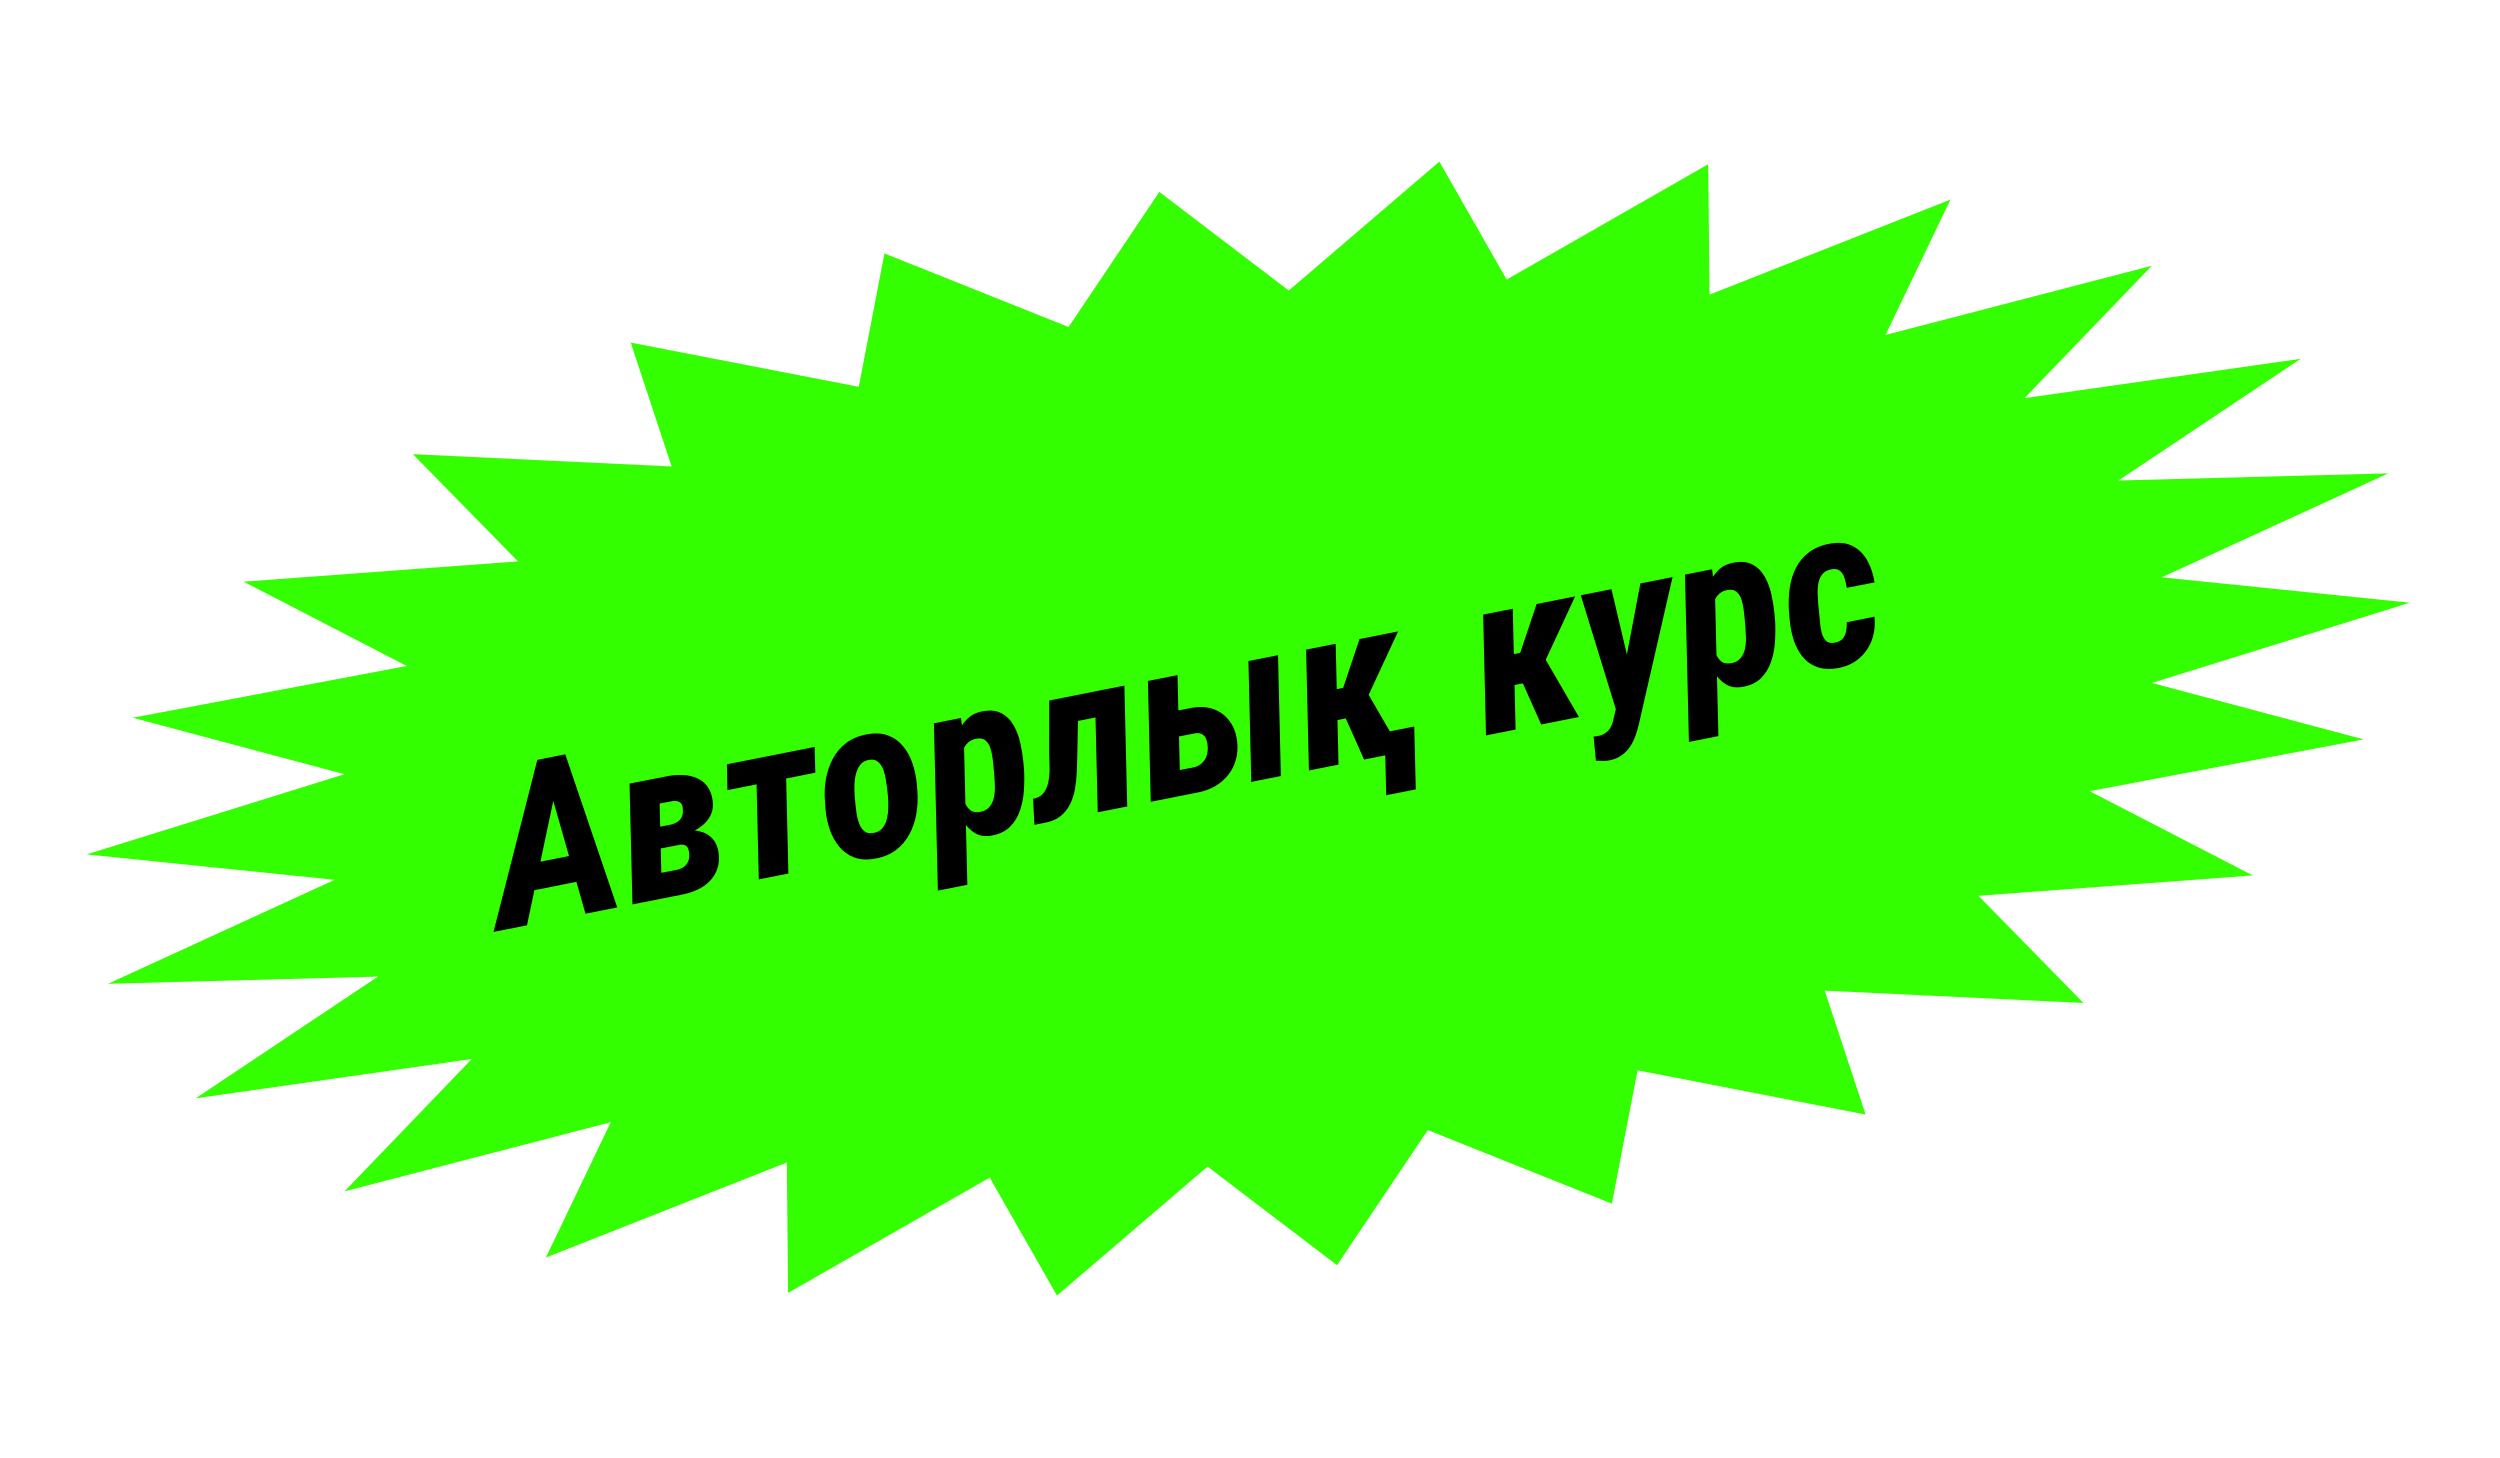
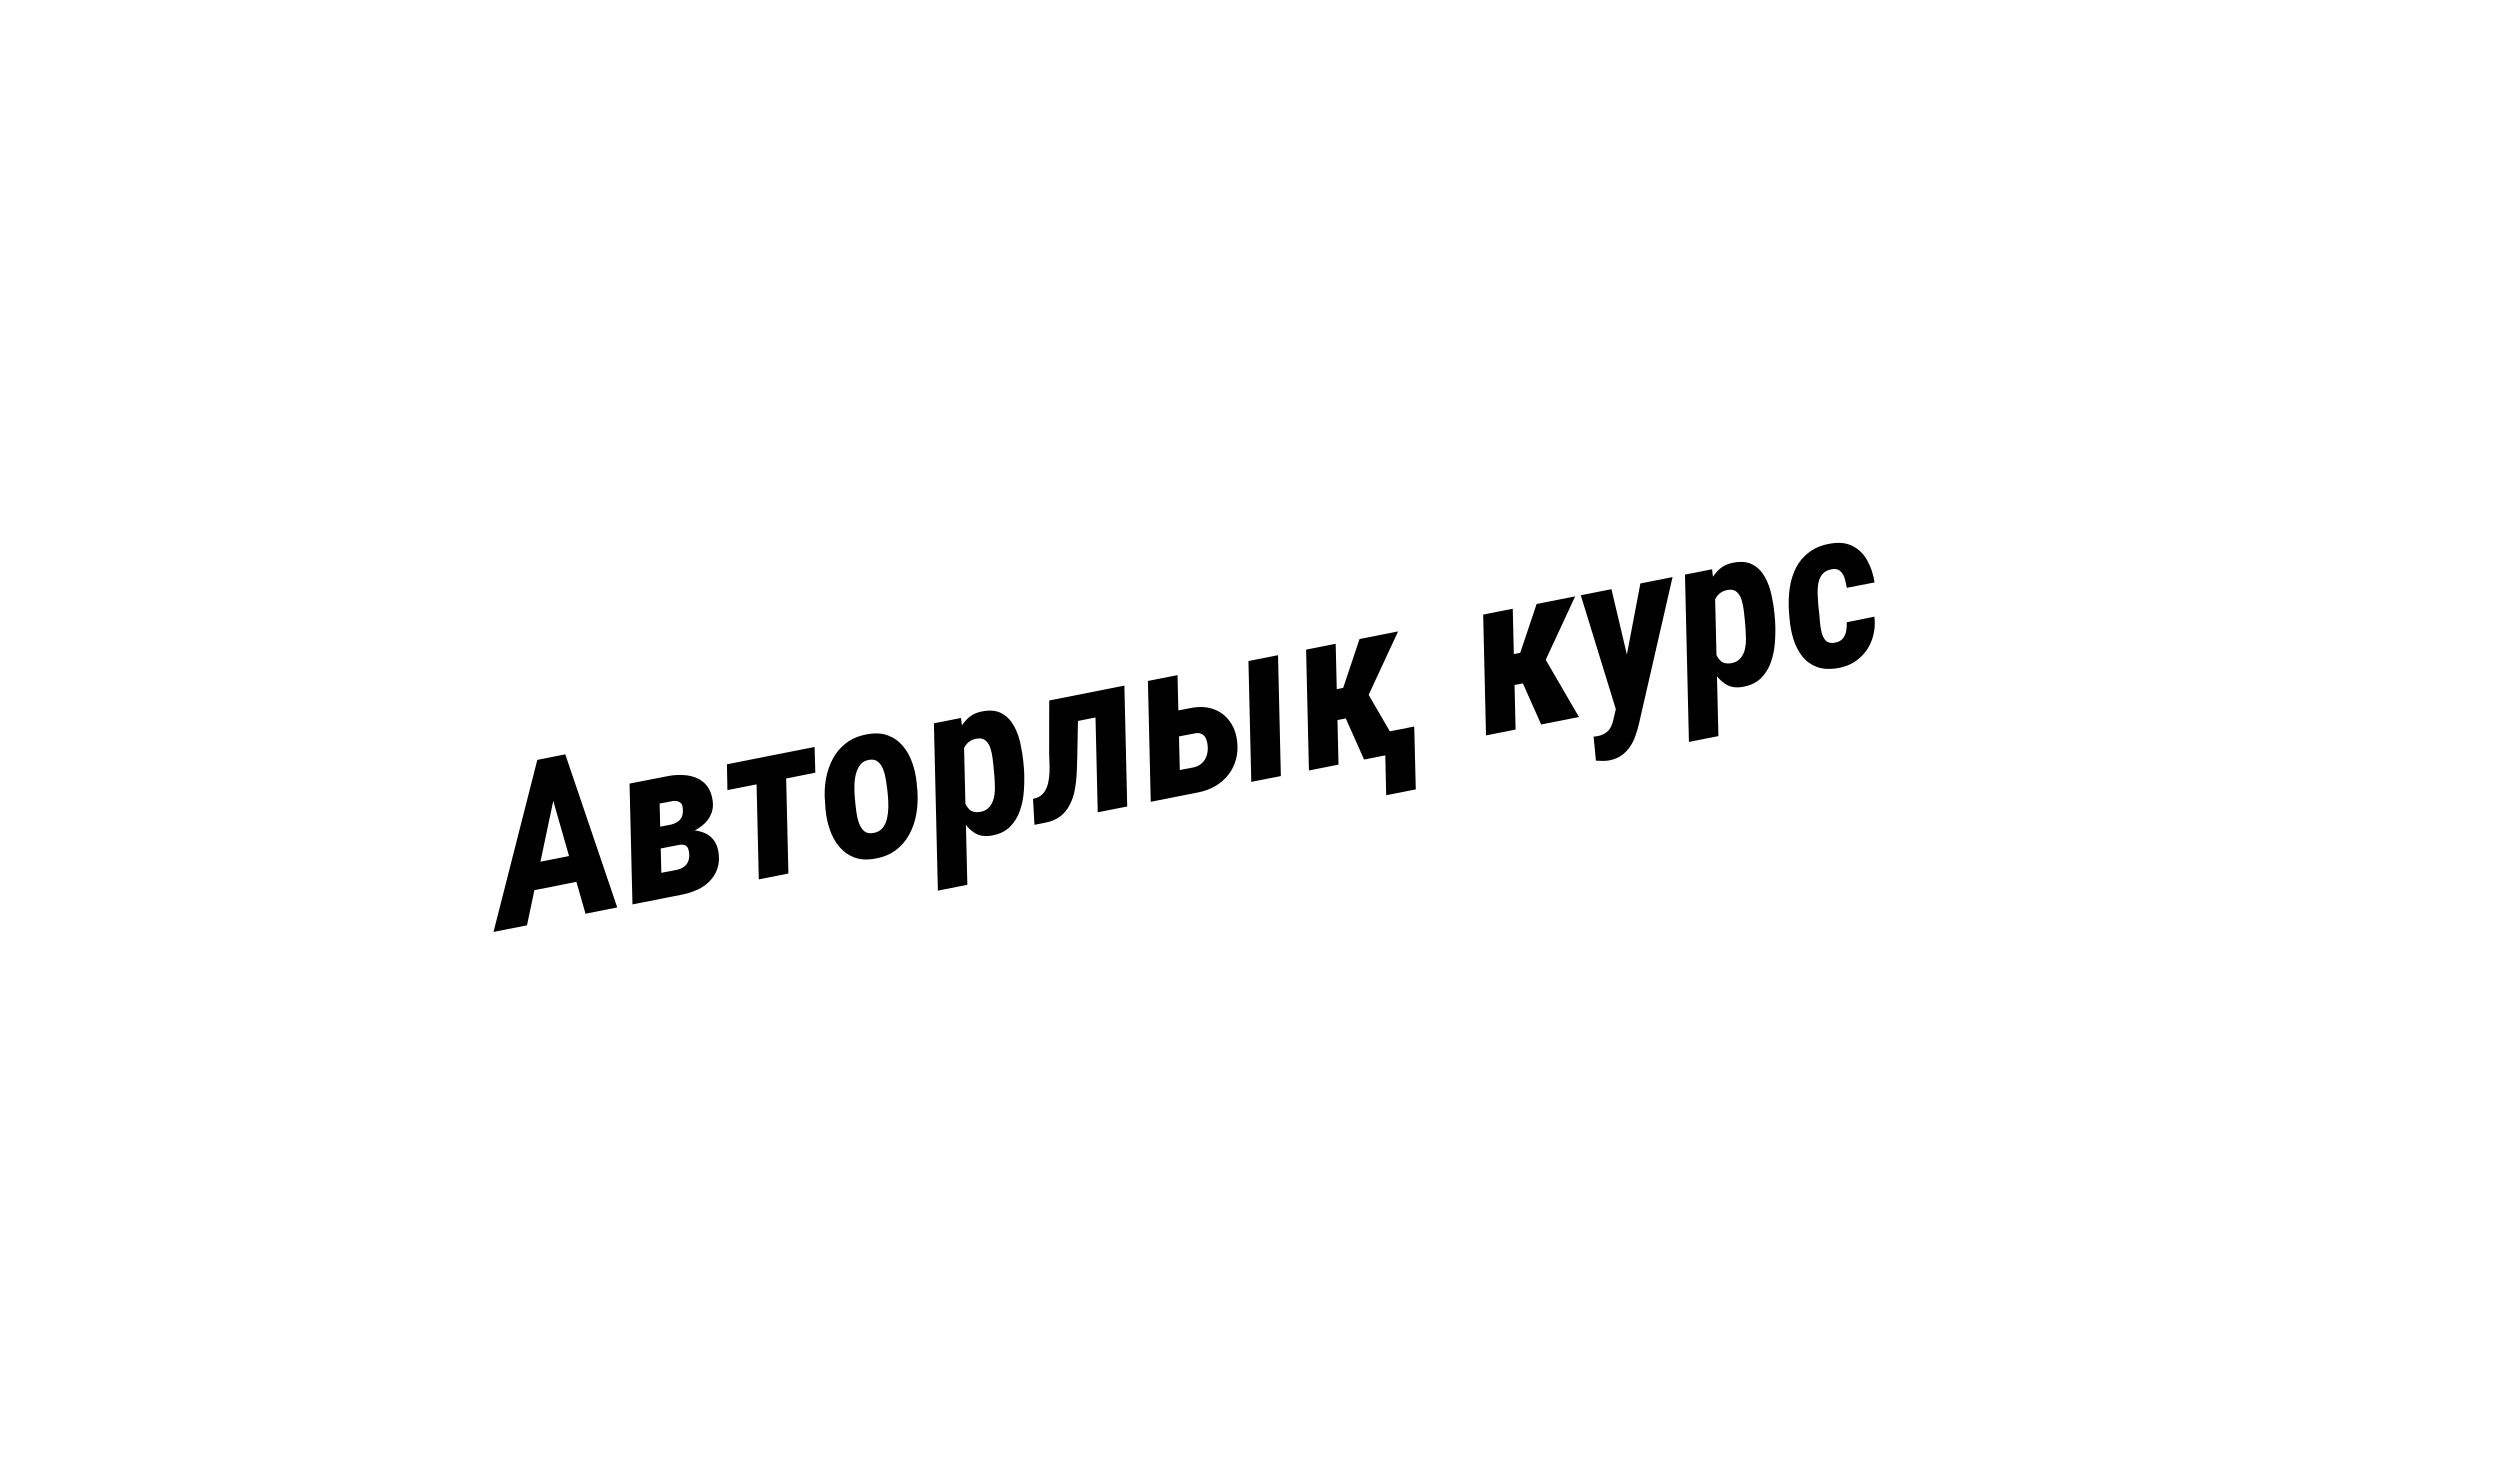
<svg xmlns="http://www.w3.org/2000/svg" width="216" height="126" viewBox="0 0 216 126" fill="none">
-   <path d="M100.165 16.583L111.351 25.104L124.359 13.962L130.175 24.153L147.593 14.187L147.701 25.456L168.517 17.247L162.91 28.939L185.915 22.962L174.919 34.398L198.775 31.001L183.03 41.517L206.351 40.897L186.771 49.88L208.201 52.074L185.925 59.004L204.219 63.883L180.541 68.356L194.636 75.638L170.932 77.394L180.008 86.656L157.657 85.593L161.187 96.295L141.486 92.475L139.265 103.997L123.36 97.641L115.517 109.312L104.332 100.792L91.323 111.934L85.508 101.743L68.089 111.708L67.982 100.439L47.165 108.649L52.772 96.956L29.767 102.933L40.763 91.497L16.907 94.894L32.652 84.379L9.332 84.998L28.911 76.015L7.481 73.821L29.757 66.892L11.463 62.012L35.141 57.539L21.046 50.257L44.75 48.501L35.674 39.24L58.026 40.303L54.495 29.6L74.197 33.42L76.417 21.899L92.323 28.254L100.165 16.583Z" fill="#33FF00" />
  <path d="M48.059 67.987L45.531 79.946L42.639 80.519L46.424 65.654L48.243 65.294L48.059 67.987ZM50.587 78.945L47.427 67.879L47.115 65.517L48.84 65.175L53.33 78.402L50.587 78.945ZM50.545 73.689L50.593 76.035L44.623 77.218L44.575 74.871L50.545 73.689ZM58.686 72.989L56.139 73.493L56.078 71.615L57.982 71.247C58.191 71.193 58.373 71.115 58.528 71.013C58.688 70.91 58.808 70.78 58.886 70.622C58.97 70.457 59.008 70.259 59.001 70.028C59.004 69.878 58.991 69.748 58.963 69.638C58.933 69.521 58.876 69.429 58.792 69.361C58.714 69.293 58.62 69.247 58.512 69.223C58.409 69.192 58.282 69.188 58.132 69.211L56.992 69.427L57.192 77.637L54.645 78.141L54.392 67.702L57.808 67.035C58.246 66.962 58.671 66.939 59.084 66.967C59.495 66.989 59.875 67.079 60.223 67.236C60.575 67.386 60.87 67.618 61.107 67.933C61.343 68.242 61.497 68.645 61.569 69.141C61.631 69.549 61.598 69.921 61.47 70.256C61.343 70.592 61.149 70.885 60.888 71.137C60.627 71.383 60.329 71.594 59.996 71.77C59.662 71.945 59.321 72.084 58.973 72.185L58.686 72.989ZM58.862 77.307L55.541 77.964L56.402 75.554L58.54 75.141C58.768 75.083 58.957 74.997 59.109 74.882C59.26 74.762 59.373 74.617 59.45 74.447C59.525 74.27 59.558 74.063 59.55 73.826C59.545 73.639 59.517 73.48 59.465 73.348C59.418 73.209 59.337 73.109 59.221 73.047C59.112 72.985 58.956 72.964 58.753 72.985L56.559 73.41L56.544 71.522L58.729 71.099L59.311 71.74C59.757 71.704 60.175 71.744 60.566 71.86C60.963 71.969 61.292 72.166 61.555 72.45C61.819 72.734 61.991 73.116 62.074 73.598C62.156 74.144 62.126 74.628 61.983 75.05C61.839 75.467 61.617 75.827 61.315 76.133C61.02 76.437 60.659 76.686 60.232 76.88C59.811 77.073 59.355 77.216 58.862 77.307ZM67.872 65.033L68.117 75.474L65.56 75.981L65.316 65.539L67.872 65.033ZM70.381 64.537L70.444 66.763L62.85 68.267L62.806 66.036L70.381 64.537ZM71.328 69.953L71.279 69.264C71.221 68.616 71.246 67.975 71.353 67.34C71.466 66.703 71.666 66.111 71.952 65.563C72.244 65.014 72.634 64.556 73.124 64.187C73.618 63.812 74.222 63.563 74.934 63.441C75.633 63.316 76.235 63.352 76.739 63.549C77.25 63.745 77.68 64.055 78.028 64.477C78.376 64.893 78.644 65.382 78.833 65.946C79.027 66.502 79.152 67.082 79.206 67.685L79.265 68.371C79.311 69.028 79.28 69.674 79.173 70.309C79.066 70.944 78.866 71.533 78.573 72.076C78.286 72.618 77.895 73.076 77.401 73.452C76.912 73.82 76.311 74.065 75.598 74.187C74.905 74.311 74.303 74.275 73.793 74.079C73.288 73.882 72.862 73.575 72.515 73.159C72.168 72.743 71.897 72.257 71.703 71.701C71.507 71.138 71.382 70.556 71.328 69.953ZM73.842 68.747L73.906 69.462C73.927 69.664 73.957 69.917 73.998 70.219C74.037 70.515 74.108 70.808 74.211 71.098C74.313 71.388 74.46 71.62 74.65 71.796C74.838 71.966 75.089 72.026 75.403 71.977C75.756 71.933 76.03 71.798 76.224 71.572C76.423 71.338 76.559 71.062 76.632 70.744C76.705 70.426 76.744 70.102 76.75 69.771C76.754 69.434 76.746 69.132 76.725 68.865L76.656 68.171C76.63 67.975 76.594 67.727 76.547 67.426C76.506 67.118 76.434 66.822 76.333 66.538C76.23 66.248 76.081 66.016 75.885 65.841C75.695 65.666 75.445 65.599 75.137 65.641C74.791 65.69 74.525 65.829 74.338 66.06C74.157 66.29 74.027 66.565 73.948 66.884C73.868 67.197 73.826 67.522 73.822 67.859C73.817 68.196 73.824 68.492 73.842 68.747ZM83.285 64.144L83.578 76.446L81.031 76.951L80.69 62.496L83.031 62.032L83.285 64.144ZM88.421 65.851L88.478 66.528C88.51 67.084 88.506 67.666 88.465 68.276C88.43 68.883 88.317 69.468 88.124 70.03C87.937 70.584 87.643 71.059 87.243 71.455C86.842 71.845 86.303 72.094 85.626 72.202C85.069 72.293 84.591 72.21 84.191 71.953C83.791 71.696 83.46 71.344 83.197 70.899C82.934 70.453 82.726 69.971 82.571 69.452C82.423 68.932 82.316 68.456 82.249 68.023L82.184 66.96C82.177 66.464 82.202 65.922 82.26 65.335C82.325 64.747 82.451 64.179 82.64 63.631C82.834 63.076 83.115 62.6 83.482 62.204C83.849 61.802 84.329 61.552 84.924 61.454C85.585 61.336 86.131 61.399 86.561 61.643C86.997 61.887 87.341 62.239 87.594 62.699C87.853 63.158 88.041 63.67 88.16 64.235C88.284 64.799 88.371 65.337 88.421 65.851ZM85.914 67.045L85.852 66.34C85.829 66.125 85.8 65.866 85.766 65.562C85.732 65.259 85.67 64.964 85.581 64.678C85.491 64.385 85.352 64.158 85.165 63.994C84.983 63.824 84.728 63.764 84.403 63.816C84.102 63.862 83.852 63.973 83.654 64.148C83.462 64.322 83.32 64.534 83.228 64.785C83.134 65.03 83.07 65.295 83.036 65.579C83.007 65.857 82.997 66.12 83.008 66.37L83.126 68.286C83.16 68.589 83.224 68.896 83.318 69.207C83.417 69.511 83.569 69.759 83.775 69.951C83.981 70.142 84.276 70.21 84.659 70.154C85.016 70.096 85.288 69.955 85.477 69.73C85.671 69.504 85.802 69.236 85.87 68.925C85.937 68.615 85.967 68.292 85.959 67.957C85.951 67.623 85.936 67.319 85.914 67.045ZM95.262 59.611L95.309 61.86L91.335 62.647L91.278 60.399L95.262 59.611ZM97.146 59.237L97.391 69.679L94.844 70.183L94.599 59.742L97.146 59.237ZM90.653 60.523L93.181 60.023L93.076 65.366C93.067 65.813 93.053 66.278 93.032 66.761C93.011 67.243 92.957 67.722 92.871 68.198C92.789 68.667 92.646 69.102 92.441 69.505C92.243 69.906 91.97 70.244 91.624 70.52C91.278 70.795 90.831 70.984 90.282 71.086L89.377 71.265L89.253 69.021L89.52 68.949C89.805 68.854 90.029 68.696 90.192 68.477C90.36 68.249 90.48 67.987 90.55 67.688C90.62 67.39 90.662 67.078 90.675 66.752C90.686 66.42 90.685 66.101 90.669 65.794C90.653 65.487 90.646 65.22 90.646 64.994L90.653 60.523ZM100.874 61.563L103.002 61.151C103.696 61.033 104.319 61.075 104.869 61.276C105.419 61.477 105.871 61.815 106.223 62.288C106.58 62.753 106.802 63.333 106.887 64.027C106.956 64.602 106.92 65.139 106.78 65.638C106.645 66.131 106.422 66.572 106.111 66.963C105.806 67.347 105.427 67.671 104.975 67.935C104.522 68.192 104.022 68.372 103.473 68.474L99.424 69.276L99.18 58.835L101.736 58.329L101.934 66.53L103.149 66.299C103.433 66.23 103.664 66.11 103.844 65.939C104.029 65.766 104.163 65.562 104.246 65.326C104.327 65.084 104.362 64.818 104.35 64.53C104.34 64.318 104.304 64.119 104.241 63.931C104.183 63.735 104.079 63.585 103.929 63.479C103.783 63.365 103.587 63.32 103.339 63.343L100.912 63.814L100.874 61.563ZM110.421 56.609L110.666 67.05L108.11 67.556L107.865 57.115L110.421 56.609ZM115.403 55.623L115.647 66.064L113.091 66.57L112.847 56.129L115.403 55.623ZM120.795 54.555L117.411 61.847L115.106 62.303L114.716 59.695L116.05 59.431L117.464 55.215L120.795 54.555ZM117.858 65.626L116.025 61.51L118.108 59.789L121.123 64.98L117.858 65.626ZM122.189 62.772L122.324 68.203L119.768 68.709L119.642 63.276L122.189 62.772ZM130.702 52.594L130.947 63.035L128.391 63.541L128.146 53.1L130.702 52.594ZM136.094 51.526L132.71 58.818L130.406 59.274L130.015 56.666L131.349 56.402L132.764 52.186L136.094 51.526ZM133.158 62.597L131.325 58.481L133.408 56.76L136.423 61.951L133.158 62.597ZM139.926 59.91L141.729 50.411L144.509 49.86L141.612 62.504C141.529 62.869 141.426 63.226 141.301 63.574C141.182 63.92 141.022 64.24 140.821 64.531C140.627 64.822 140.384 65.067 140.094 65.267C139.805 65.472 139.462 65.615 139.064 65.694C138.865 65.733 138.668 65.749 138.473 65.743C138.285 65.741 138.09 65.735 137.887 65.723L137.688 63.639C137.745 63.635 137.799 63.63 137.85 63.627C137.901 63.623 137.951 63.616 138.001 63.606C138.282 63.557 138.514 63.469 138.695 63.343C138.885 63.221 139.032 63.066 139.137 62.877C139.248 62.688 139.332 62.461 139.39 62.197L139.926 59.91ZM139.229 50.906L140.958 58.222L141.359 61.08L139.706 61.592L136.579 51.43L139.229 50.906ZM148.177 51.296L148.47 63.599L145.923 64.103L145.582 49.648L147.923 49.184L148.177 51.296ZM153.313 53.003L153.37 53.681C153.402 54.236 153.398 54.819 153.357 55.428C153.322 56.036 153.209 56.621 153.016 57.182C152.829 57.737 152.535 58.212 152.135 58.607C151.734 58.997 151.195 59.246 150.518 59.354C149.961 59.445 149.483 59.362 149.083 59.105C148.683 58.848 148.352 58.497 148.089 58.051C147.826 57.606 147.618 57.123 147.463 56.605C147.315 56.085 147.208 55.608 147.141 55.175L147.076 54.112C147.069 53.616 147.094 53.075 147.152 52.488C147.217 51.9 147.343 51.332 147.532 50.784C147.726 50.228 148.007 49.753 148.374 49.357C148.741 48.955 149.221 48.705 149.816 48.606C150.477 48.488 151.023 48.551 151.453 48.796C151.889 49.039 152.233 49.391 152.486 49.852C152.745 50.311 152.933 50.823 153.052 51.388C153.176 51.951 153.263 52.49 153.313 53.003ZM150.806 54.198L150.744 53.493C150.721 53.278 150.692 53.018 150.658 52.715C150.624 52.411 150.562 52.117 150.473 51.83C150.383 51.538 150.244 51.31 150.057 51.147C149.874 50.976 149.62 50.917 149.294 50.968C148.993 51.015 148.744 51.126 148.546 51.301C148.354 51.474 148.212 51.687 148.119 51.938C148.026 52.182 147.962 52.447 147.928 52.732C147.898 53.009 147.889 53.273 147.9 53.523L148.017 55.438C148.052 55.742 148.116 56.049 148.21 56.36C148.309 56.663 148.461 56.911 148.667 57.103C148.873 57.295 149.168 57.363 149.551 57.306C149.908 57.248 150.18 57.107 150.368 56.883C150.563 56.657 150.694 56.388 150.762 56.078C150.829 55.767 150.859 55.444 150.851 55.11C150.843 54.775 150.828 54.471 150.806 54.198ZM158.534 55.528C158.834 55.475 159.06 55.359 159.212 55.18C159.363 54.995 159.462 54.775 159.508 54.52C159.555 54.266 159.572 54.013 159.562 53.763L161.948 53.281C162.029 53.983 161.957 54.65 161.734 55.282C161.508 55.908 161.145 56.439 160.643 56.874C160.147 57.309 159.538 57.591 158.814 57.721C158.101 57.843 157.491 57.812 156.982 57.628C156.479 57.437 156.061 57.135 155.727 56.723C155.398 56.304 155.144 55.818 154.963 55.265C154.788 54.705 154.674 54.114 154.622 53.491L154.56 52.737C154.52 52.079 154.544 51.435 154.633 50.803C154.726 50.164 154.907 49.579 155.177 49.047C155.453 48.514 155.833 48.068 156.317 47.707C156.8 47.34 157.408 47.093 158.139 46.968C158.914 46.834 159.565 46.909 160.093 47.192C160.62 47.469 161.035 47.884 161.338 48.438C161.648 48.991 161.856 49.619 161.963 50.321L159.564 50.787C159.522 50.543 159.465 50.289 159.394 50.025C159.321 49.755 159.196 49.535 159.02 49.363C158.85 49.19 158.608 49.127 158.295 49.177C157.926 49.237 157.649 49.376 157.466 49.593C157.283 49.81 157.164 50.073 157.108 50.381C157.053 50.689 157.032 51.007 157.045 51.334C157.064 51.66 157.081 51.957 157.095 52.225L157.178 52.985C157.201 53.2 157.224 53.464 157.247 53.776C157.269 54.082 157.319 54.382 157.397 54.677C157.473 54.965 157.596 55.196 157.766 55.369C157.941 55.535 158.197 55.588 158.534 55.528Z" fill="black" />
</svg>